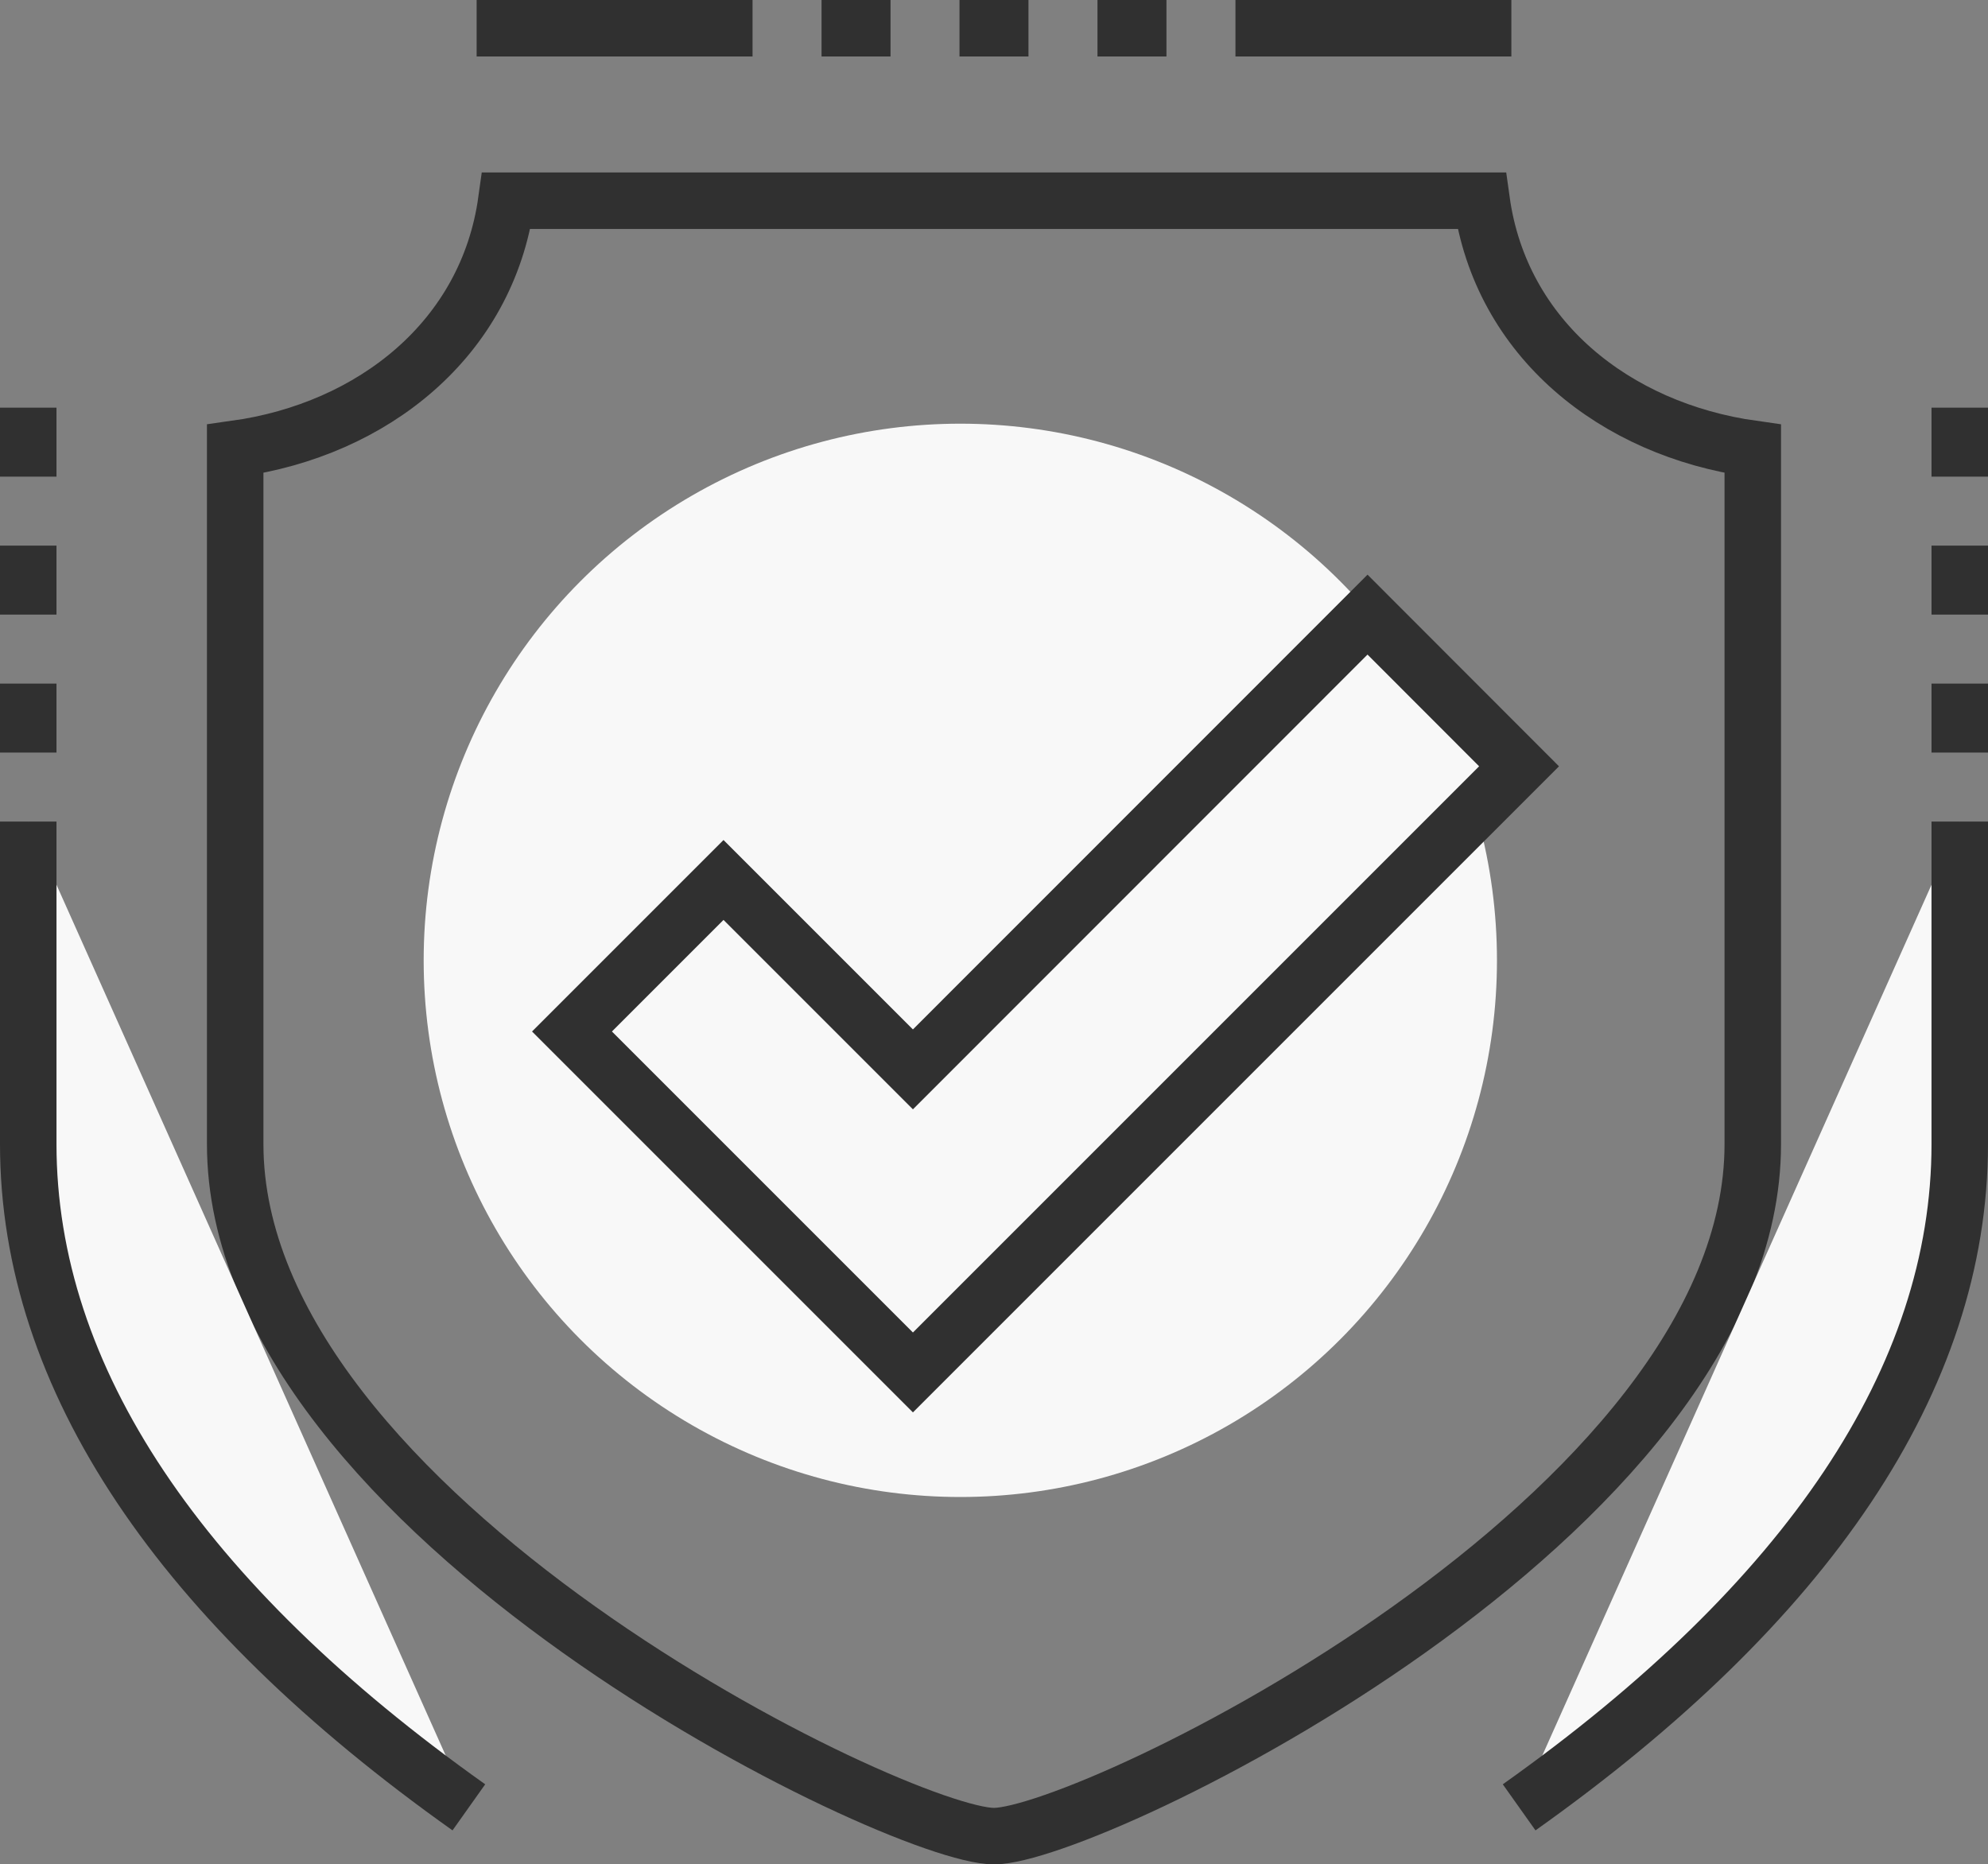
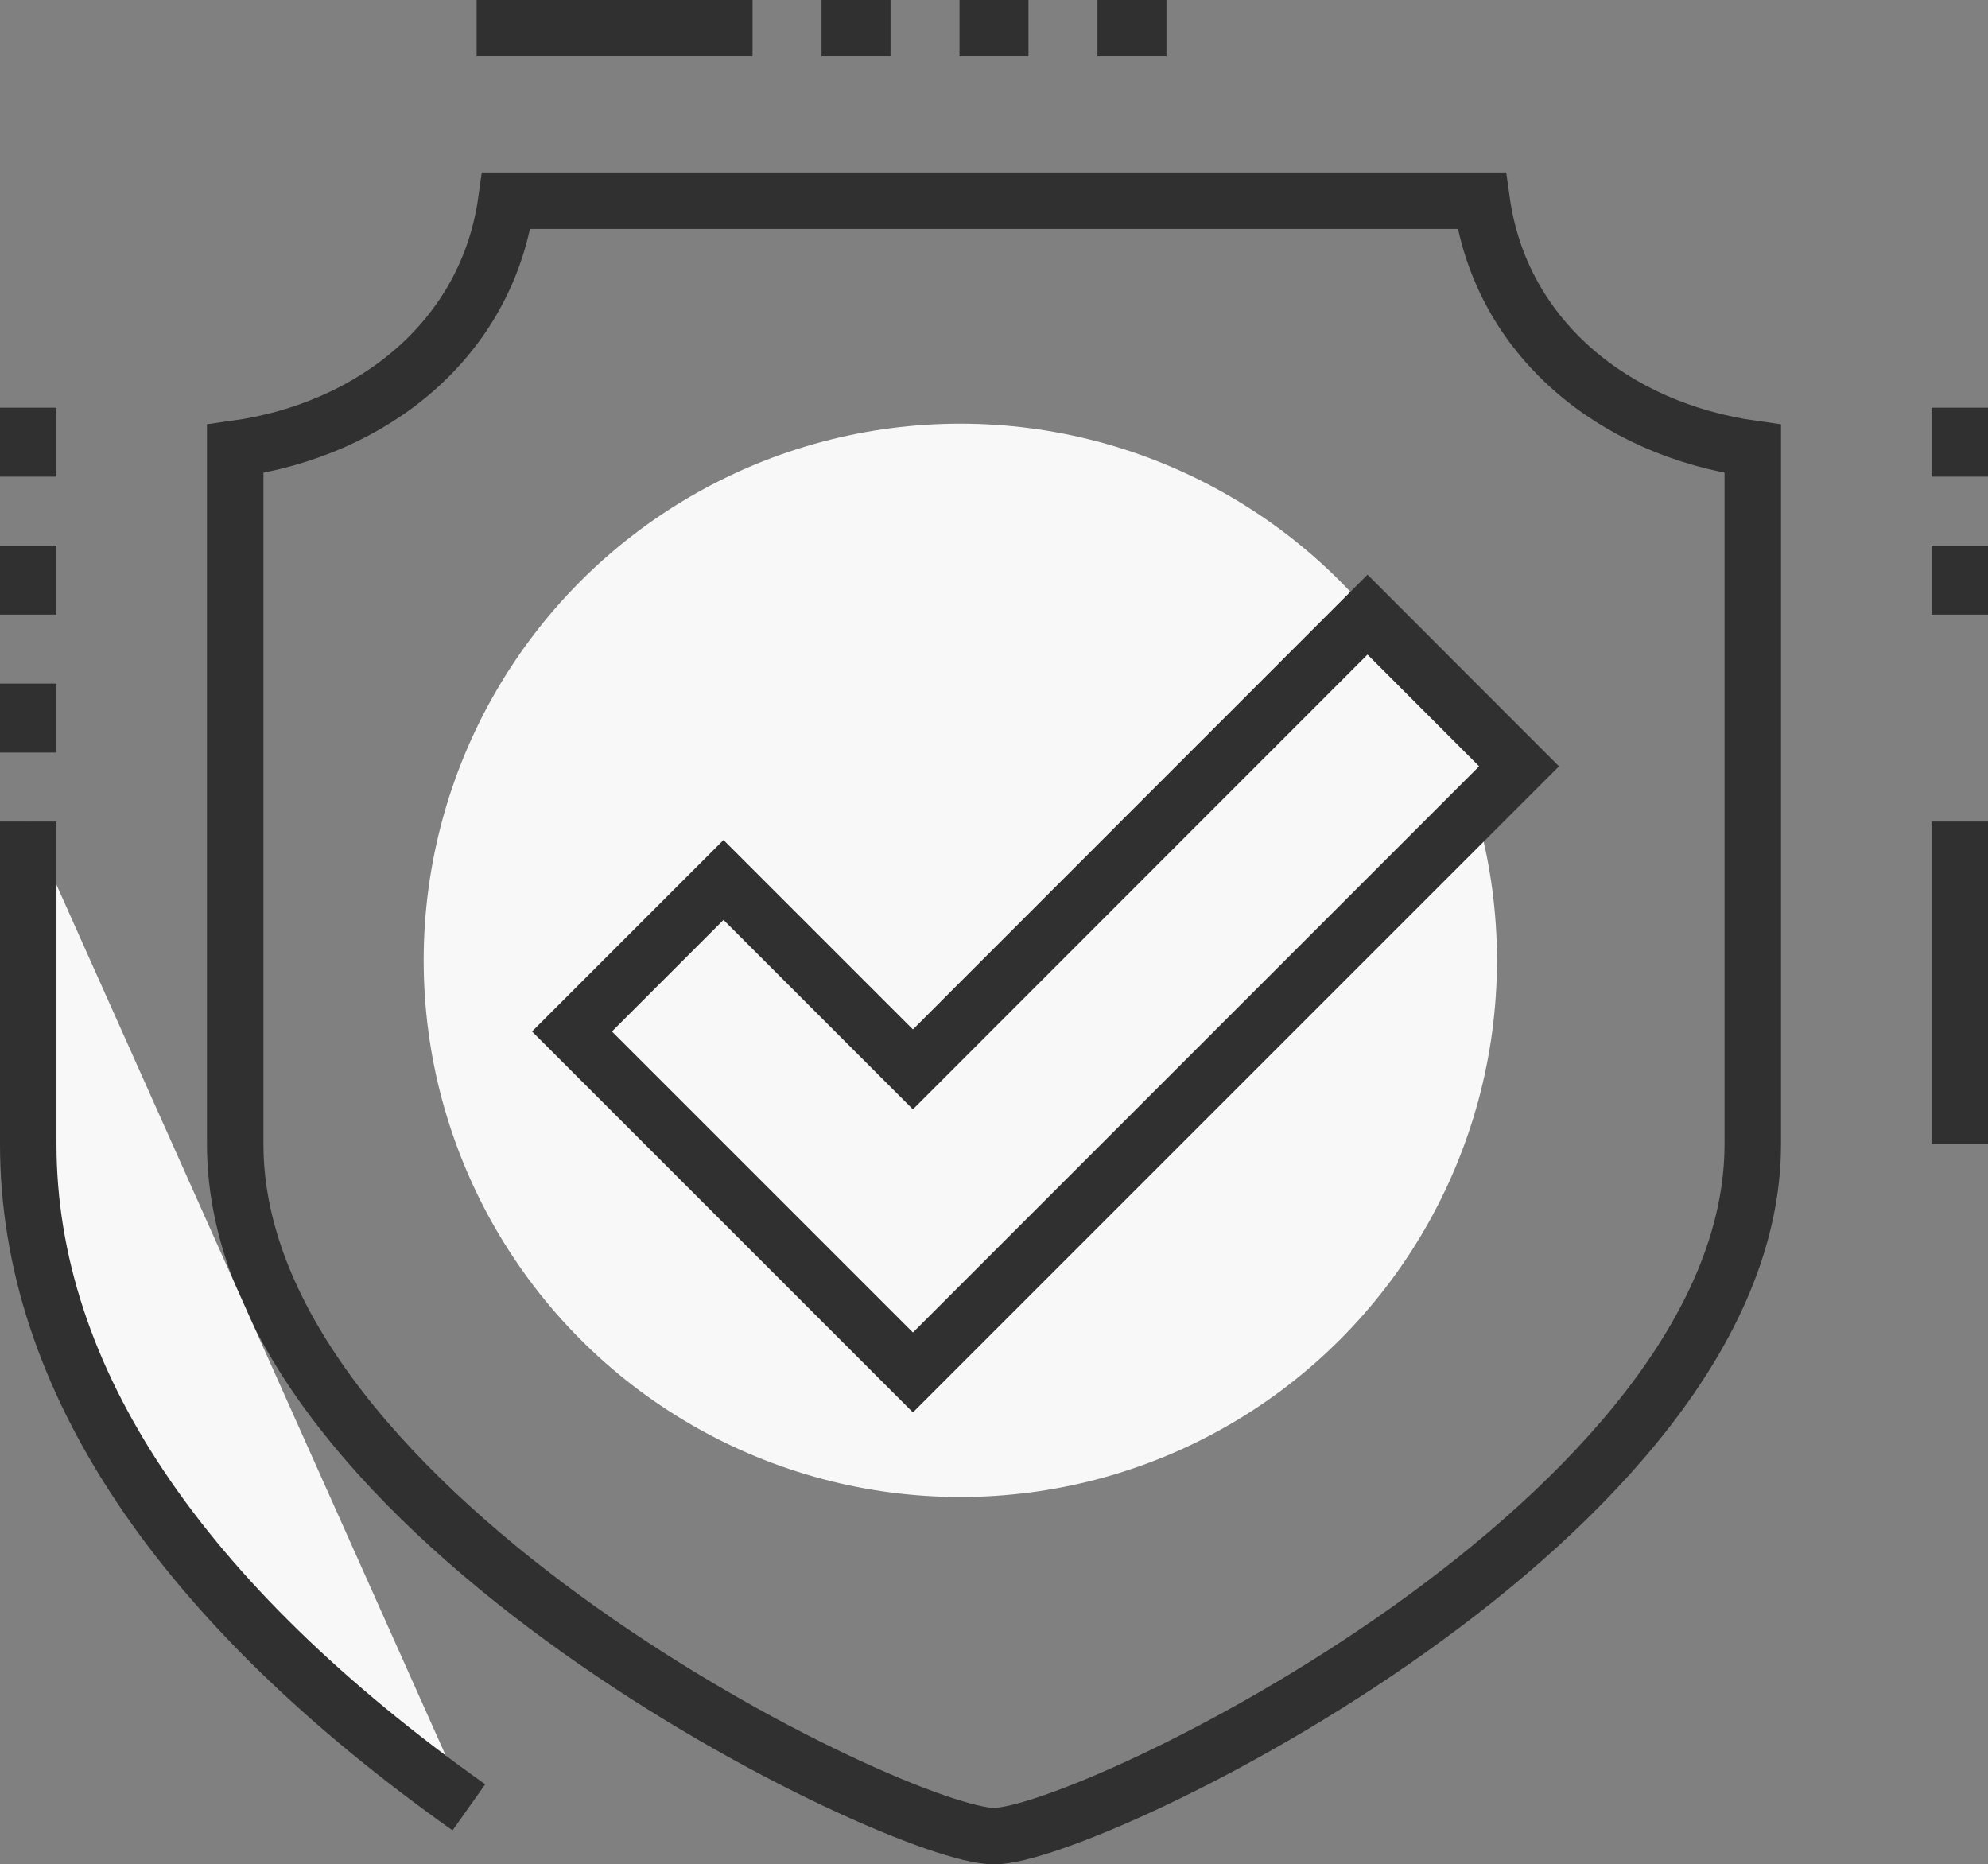
<svg xmlns="http://www.w3.org/2000/svg" width="70.385" height="66" viewBox="0 0 70.385 66">
  <rect x="0" y="0" width="70.385" height="66" fill="#808080" stroke="none" />
  <defs>
    <style>.a{fill:none;}.a,.b{stroke:#303030;stroke-miterlimit:10;stroke-width:2px;}.b,.c{fill:#f8f8f8;}</style>
  </defs>
  <g transform="translate(-73 -415)">
    <path class="a" d="M106.866,421h17.264c.68,4.885,4.717,8.1,9.6,8.785V454.4c0,13.167-23.5,24.5-26.866,24.5S80,467.564,80,454.4V429.785c4.885-.68,8.922-3.9,9.6-8.785Z" transform="translate(1.327 1.106)" />
-     <path class="b" d="M132.826,439v11.418c0,8.3-5.4,16.244-15.6,23.482" transform="translate(9.559 5.087)" />
-     <line class="a" x2="9.769" transform="translate(116.741 416)" />
+     <path class="b" d="M132.826,439v11.418" transform="translate(9.559 5.087)" />
    <line class="a" x2="9.769" transform="translate(89.875 416)" />
    <path class="b" d="M89.6,473.9C79.4,466.662,74,458.717,74,450.418V439" transform="translate(0 5.087)" />
    <line class="a" y2="2.442" transform="translate(142.385 429.433)" />
    <line class="a" y2="2.442" transform="translate(142.385 434.317)" />
-     <line class="a" y2="2.442" transform="translate(142.385 439.202)" />
    <line class="a" y2="2.442" transform="translate(74 429.433)" />
    <line class="a" y2="2.442" transform="translate(74 434.317)" />
    <line class="a" y2="2.442" transform="translate(74 439.202)" />
    <line class="a" x2="2.442" transform="translate(106.971 416)" />
    <line class="a" x2="2.442" transform="translate(102.087 416)" />
    <line class="a" x2="2.442" transform="translate(111.856 416)" />
    <circle class="c" cx="19" cy="19" r="19" transform="translate(88 430)" />
    <path class="b" d="M120.281,428.869l-16.095,16.1-6.706-6.706-5.365,5.365,12.071,12.071,3.772-3.772,17.688-17.688Z" transform="translate(1.136 7.891)" />
  </g>
</svg>